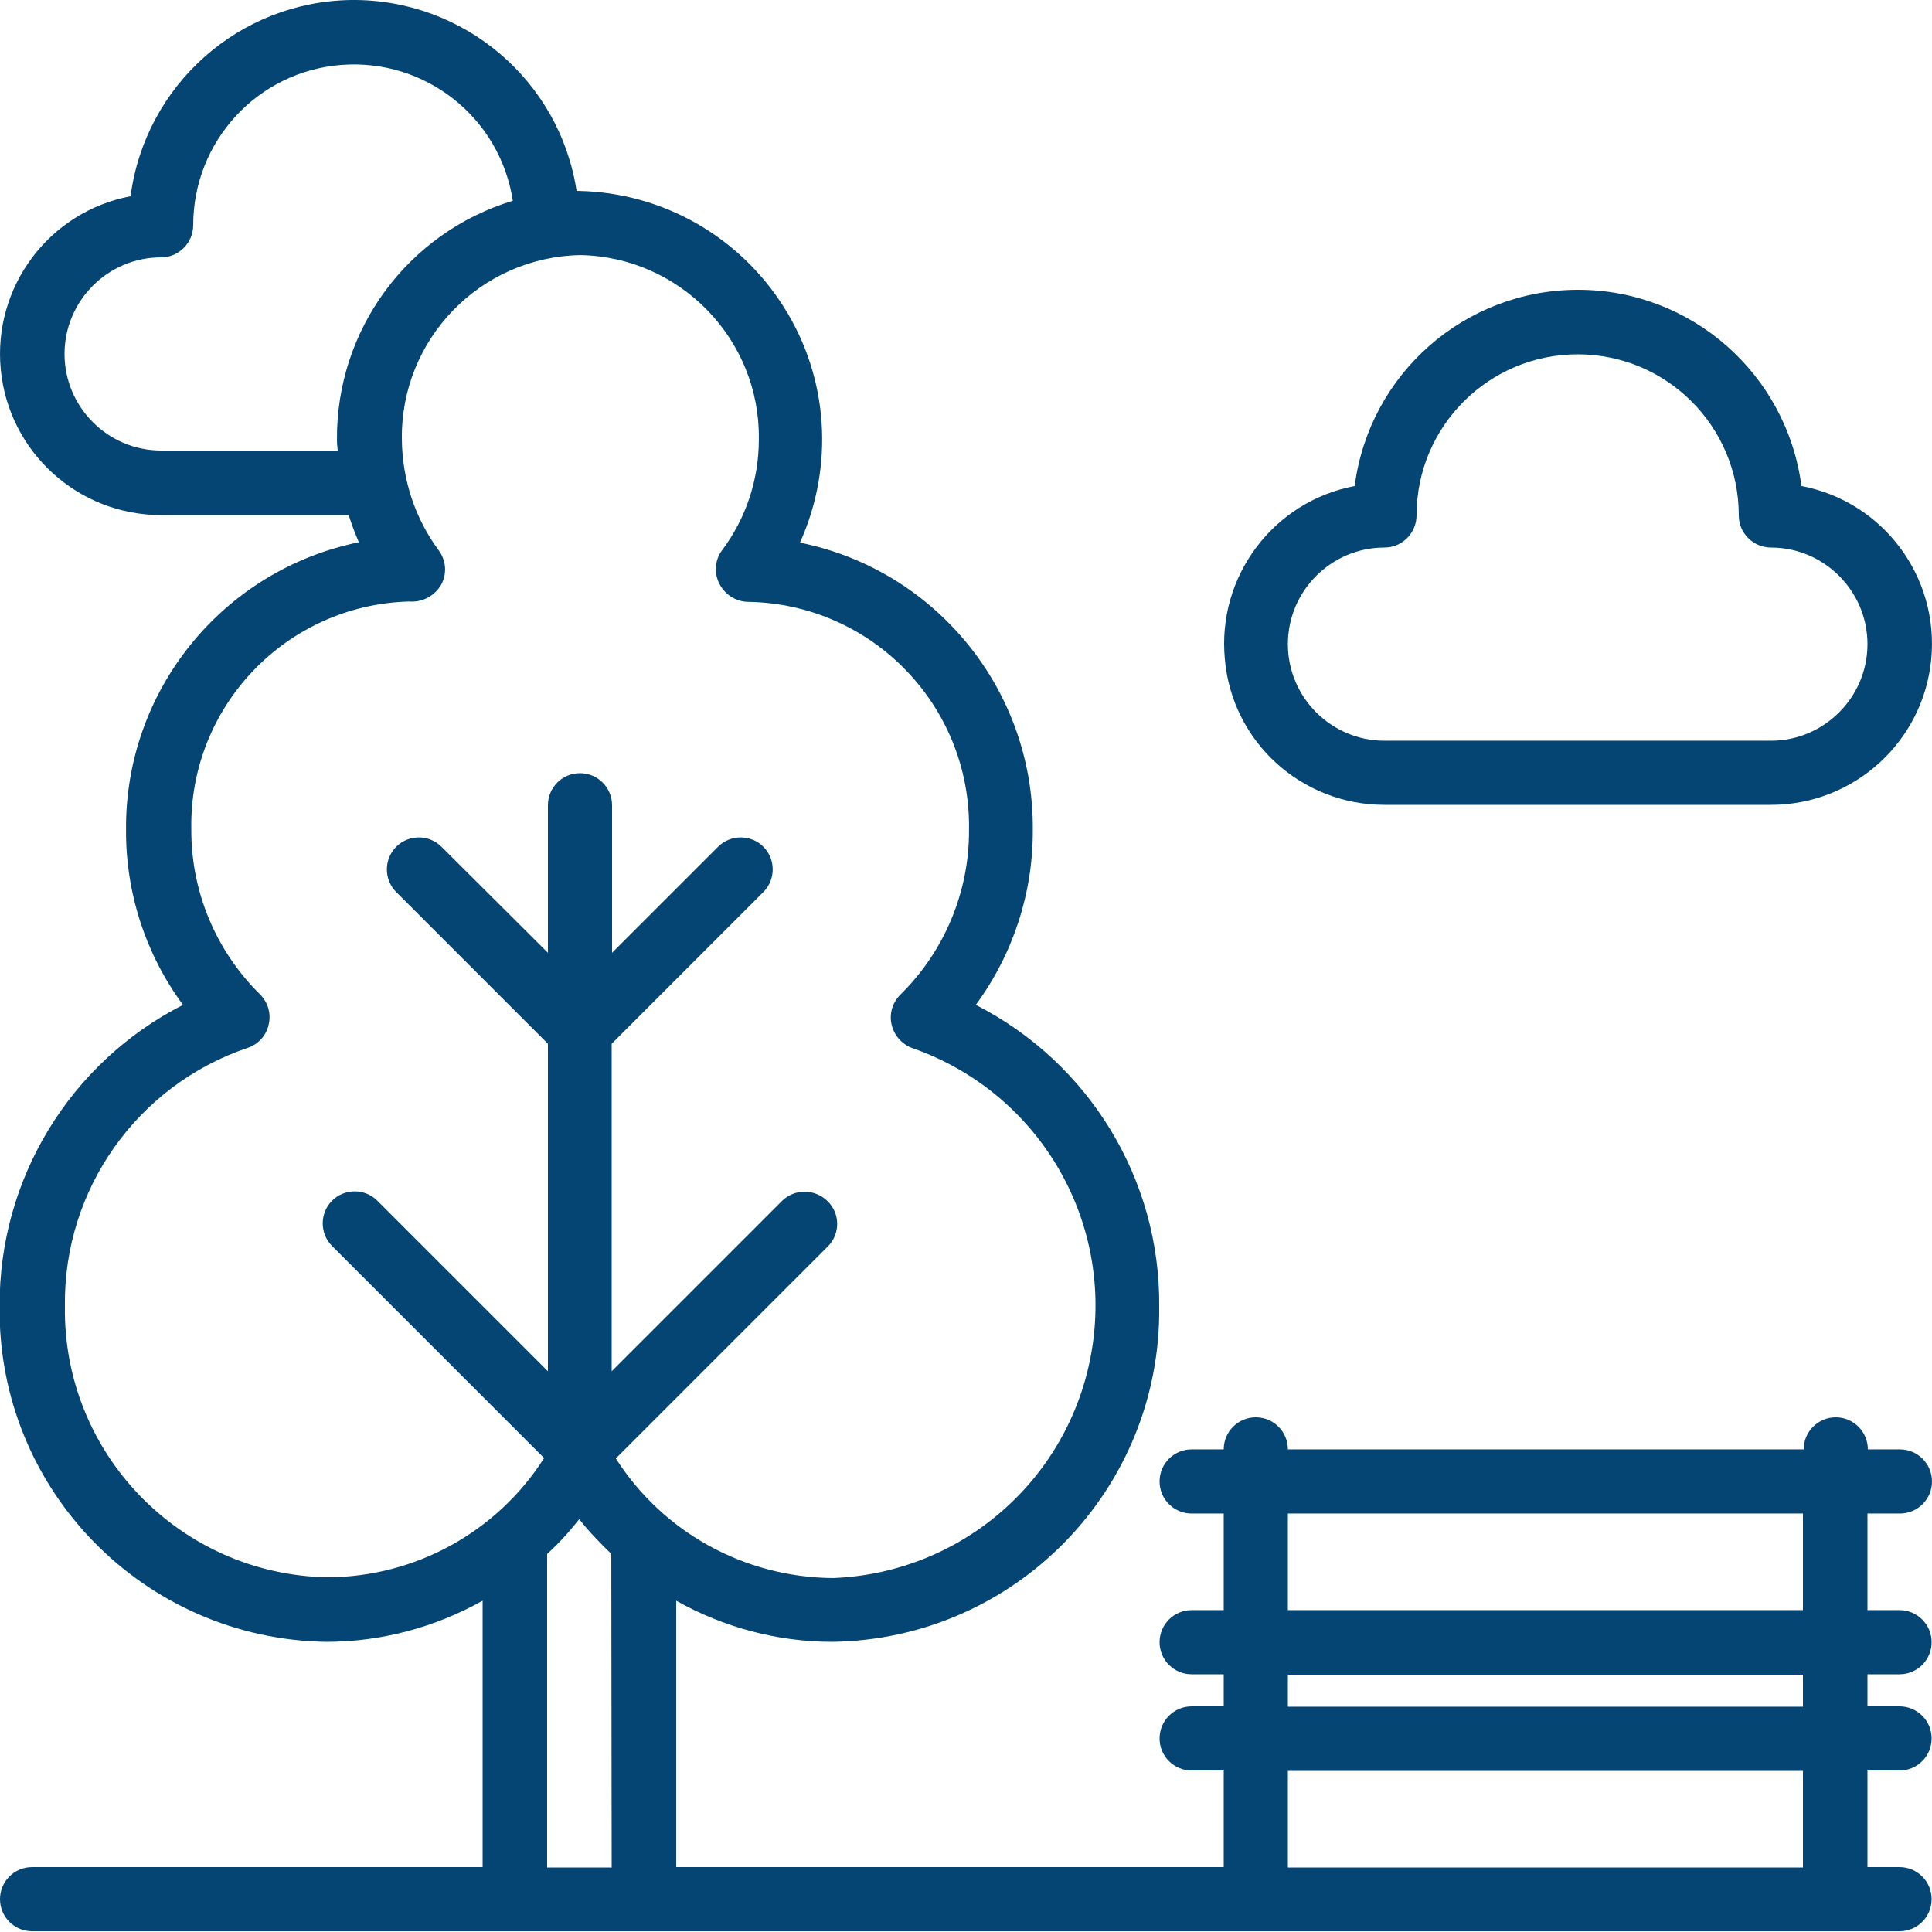
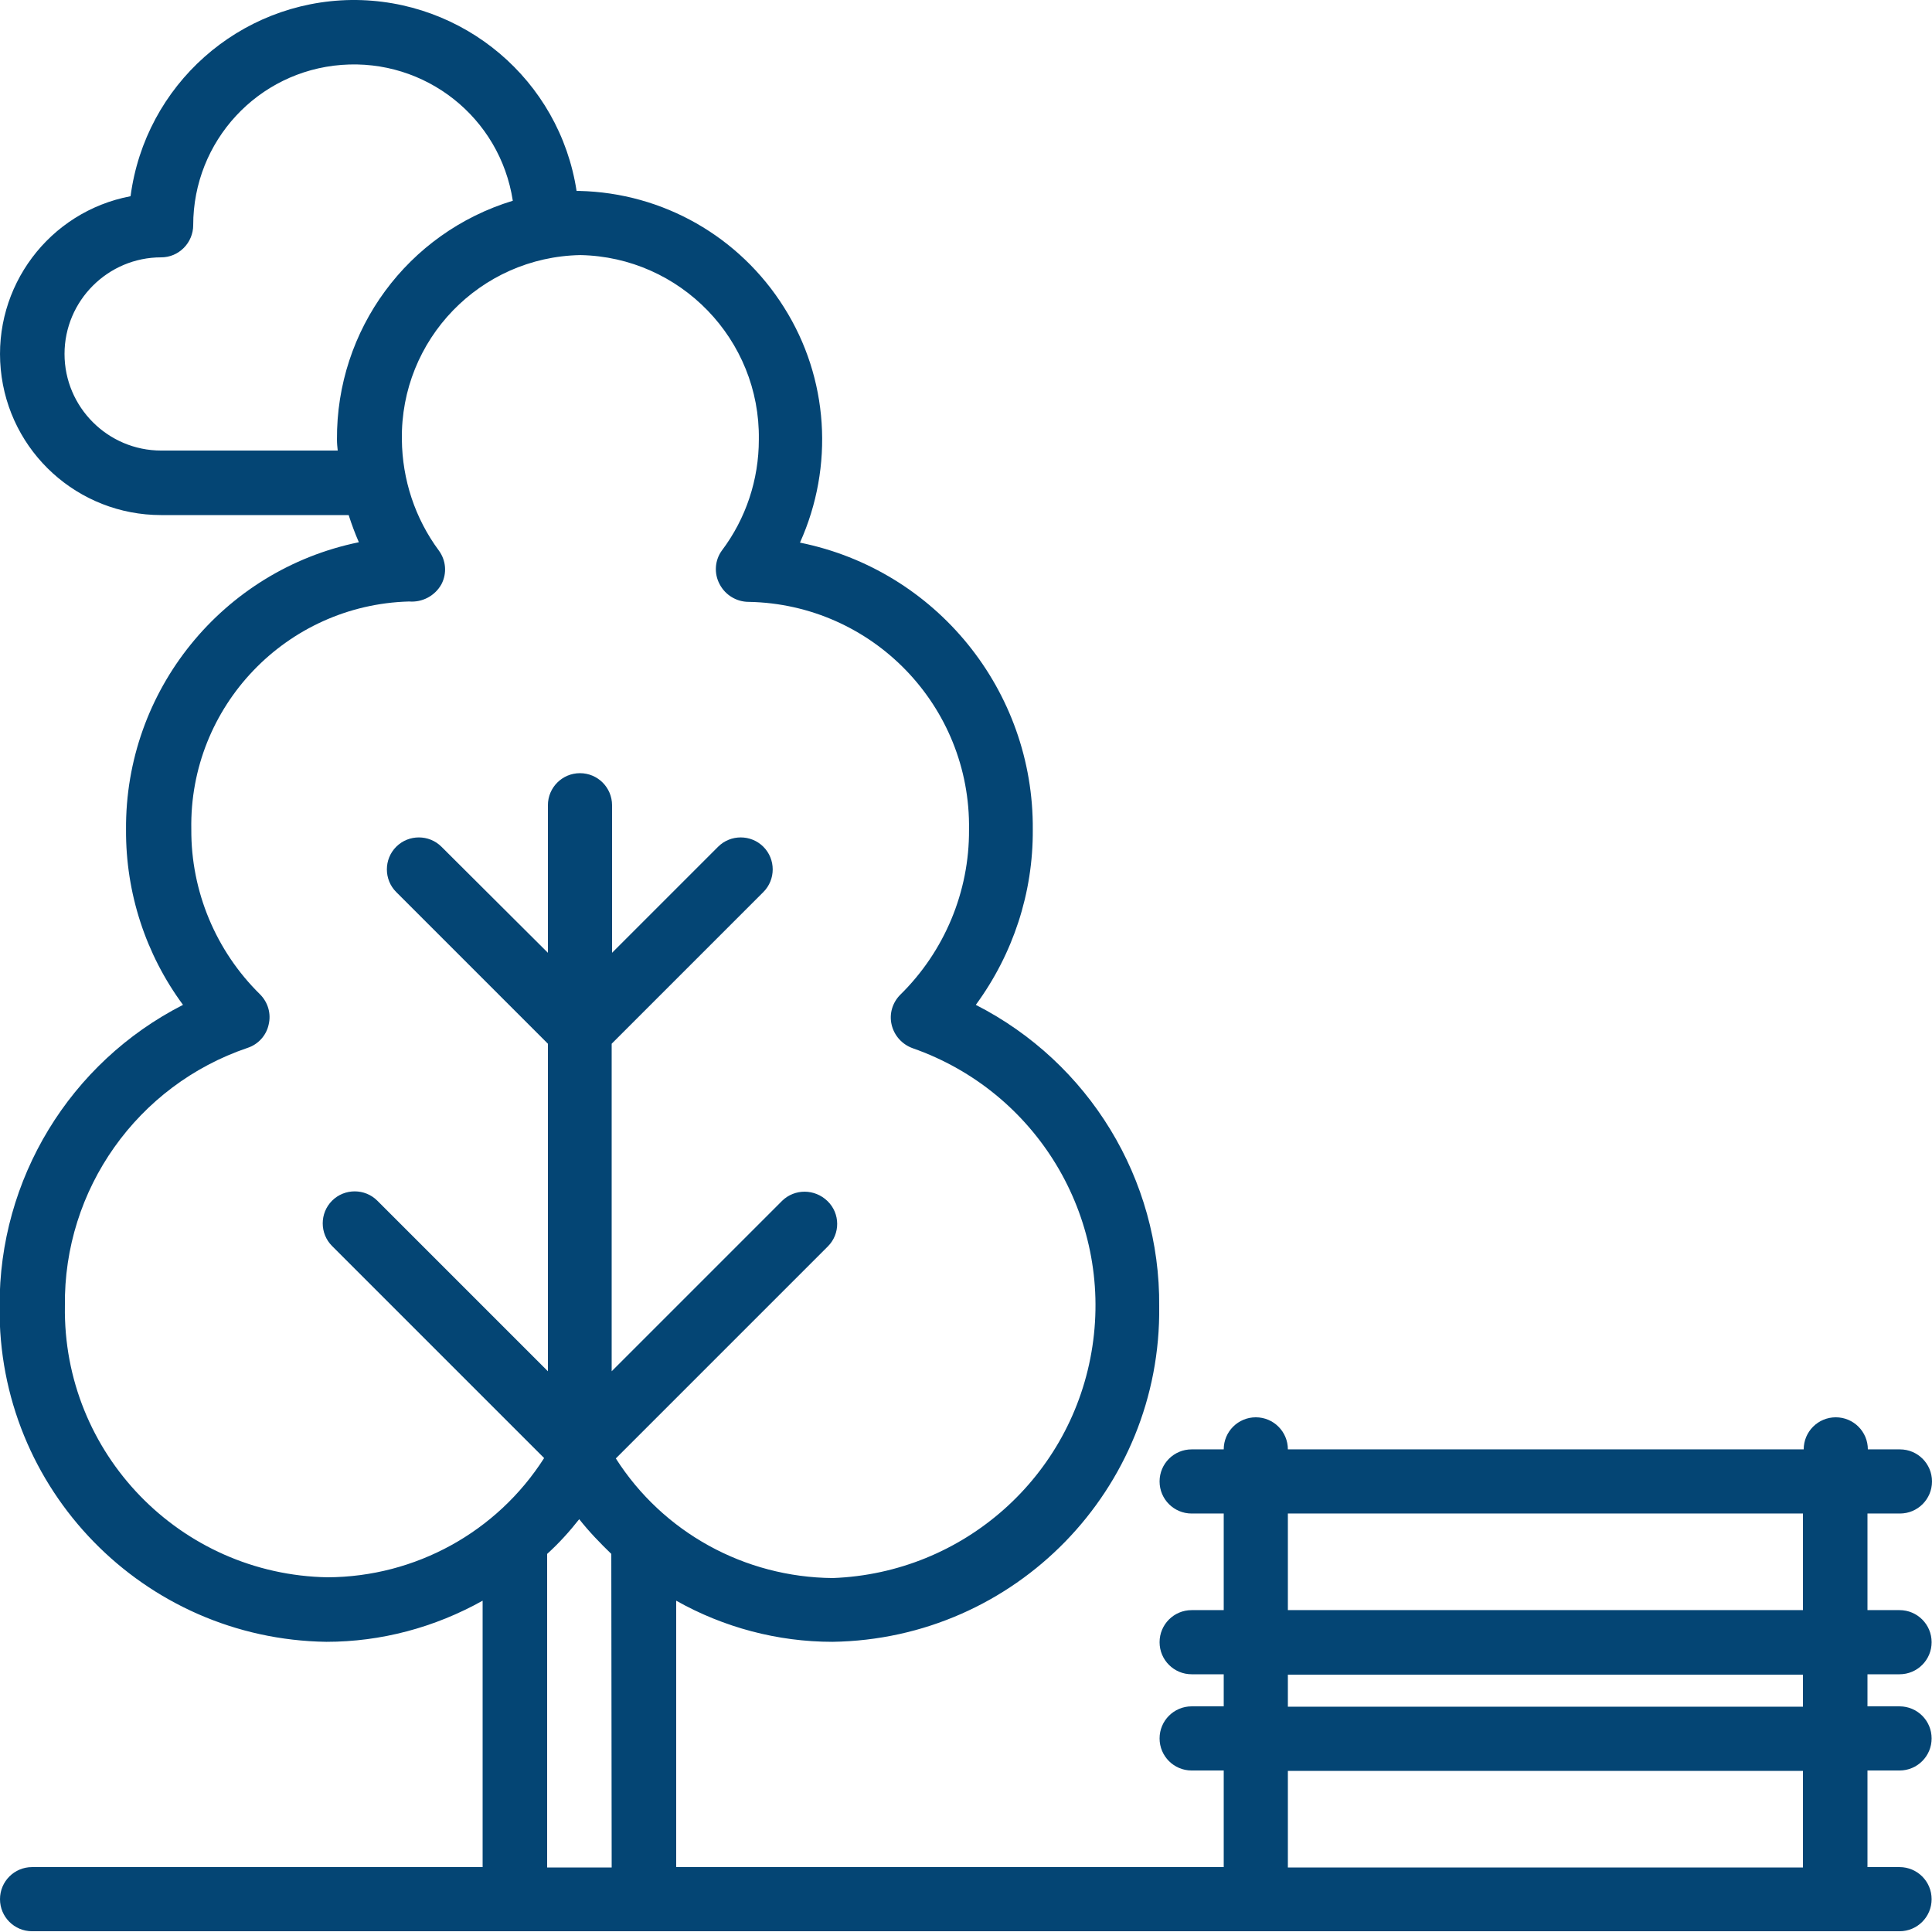
<svg xmlns="http://www.w3.org/2000/svg" id="Capa_1" x="0px" y="0px" viewBox="0 0 512 512" style="enable-background:new 0 0 512 512;" xml:space="preserve">
  <style type="text/css">	.st0{fill:#044574;}</style>
  <g>
    <g transform="translate(-1)">
      <g>
        <g>
          <path class="st0" d="M504.5,401.1c4.7,0,8.5-3.8,8.5-8.5s-3.8-8.5-8.5-8.5H496c0-4.7-3.8-8.5-8.5-8.5s-8.5,3.8-8.5,8.5H342.3     c0-4.7-3.8-8.5-8.5-8.5s-8.5,3.8-8.5,8.5h-8.5c-4.7,0-8.5,3.8-8.5,8.5s3.8,8.5,8.5,8.5h8.5v25.6h-8.5c-4.7,0-8.5,3.8-8.5,8.5     s3.8,8.5,8.5,8.5h8.5v8.5h-8.5c-4.7,0-8.5,3.8-8.5,8.5s3.8,8.5,8.5,8.5h8.5v25.6H180.2v-70.6c12.6,7.1,26.9,10.9,41.4,10.9     c48.5-0.7,87.2-40.5,86.6-88.9c0.3-33.7-18.6-64.6-48.6-79.9c9.9-13.5,15.2-29.7,15.1-46.4c0.3-36.9-25.6-68.8-61.7-76.1     c9.1-20.2,7.6-43.6-4.2-62.3c-11.8-18.8-32.1-30.4-54.3-30.9c-0.3,0-0.5,0-0.7,0c-4.5-29.4-30-50.9-59.7-50.6     C64.4,0.4,39.5,22.5,35.6,52C14,56.1-0.9,76,1.2,97.9s20.5,38.6,42.5,38.6h49.7c0.8,2.5,1.7,4.9,2.7,7.2     c-36.1,7.4-62,39.3-61.7,76.2c-0.1,16.7,5.2,33,15.1,46.4c-30,15.3-48.8,46.2-48.6,79.9c-0.6,48.5,38.2,88.2,86.6,88.9     c14.5,0,28.7-3.8,41.4-10.9v70.6H9.5c-4.7,0-8.5,3.8-8.5,8.5s3.8,8.5,8.5,8.5h494.9c4.7,0,8.5-3.8,8.5-8.5s-3.8-8.5-8.5-8.5     h-8.5v-25.6h8.5c4.7,0,8.5-3.8,8.5-8.5s-3.8-8.5-8.5-8.5h-8.5v-8.5h8.5c4.7,0,8.5-3.8,8.5-8.5s-3.8-8.5-8.5-8.5h-8.5v-25.6     L504.5,401.1L504.5,401.1z M90.3,116.5c0,1,0.1,2,0.2,2.9H43.7c-14.1,0-25.6-11.5-25.6-25.6s11.5-25.6,25.6-25.6     c2.3,0,4.4-0.9,6-2.5s2.5-3.8,2.5-6c0-22.3,17.1-40.8,39.3-42.5s42,13.9,45.4,36C109,61.7,90.1,87.4,90.3,116.5z M163.1,494.9     H146v-83.1c3.1-2.8,5.9-5.9,8.5-9.2c2.6,3.3,5.5,6.3,8.5,9.2L163.1,494.9L163.1,494.9z M164.2,386.5l56.2-56.2     c3.3-3.3,3.3-8.7-0.1-12s-8.7-3.3-12-0.1l-45.2,45.2v-86.8l40.2-40.2c3.3-3.3,3.3-8.7,0-12s-8.7-3.3-12,0l-28.1,28.1v-39.1     c0-4.7-3.8-8.5-8.5-8.5s-8.5,3.8-8.5,8.5v39.1L118,224.4c-3.3-3.3-8.7-3.3-12,0s-3.3,8.7,0,12l40.2,40.2v86.8L101,318.2     c-3.3-3.3-8.7-3.3-12,0s-3.3,8.7,0,12l56.2,56.2c-12.5,19.6-34.1,31.5-57.4,31.6c-39-0.7-70.2-32.8-69.6-71.9     c-0.4-30.9,19.2-58.5,48.4-68.4c2.8-0.9,5-3.3,5.6-6.2c0.7-2.9-0.2-5.9-2.3-8c-11.7-11.5-18.3-27.3-18.2-43.7     c-0.6-32.6,25.2-59.5,57.7-60.4c3.5,0.3,6.9-1.5,8.6-4.6c1.5-2.9,1.2-6.3-0.7-8.9c-6.3-8.5-9.7-18.8-9.8-29.4     c-0.4-26.5,20.7-48.4,47.3-48.9c26.5,0.5,47.7,22.4,47.3,48.9c0,10.6-3.4,20.9-9.8,29.4c-1.9,2.6-2.1,6.1-0.6,8.9     c1.5,2.9,4.5,4.7,7.7,4.7c32.8,0.6,58.9,27.6,58.4,60.4c0.1,16.4-6.5,32.2-18.2,43.7c-2.1,2.1-3,5.1-2.3,8s2.8,5.2,5.6,6.2     c32.8,11.5,52.8,44.6,47.6,79s-34.1,60.1-68.8,61.4C198.3,418,176.7,406.1,164.2,386.5z M478.9,494.9H342.3v-25.6h136.5v25.6     H478.9z M478.9,452.3H342.3v-8.5h136.5v8.5H478.9z M478.9,426.7H342.3v-25.6h136.5v25.6H478.9z" />
-           <path class="st0" d="M367.9,213.3h102.4c22,0,40.4-16.7,42.5-38.6c2.1-21.9-12.8-41.8-34.4-45.9c-3.9-29.7-29.2-52-59.2-52     s-55.3,22.2-59.2,52c-21.6,4.1-36.5,24-34.4,45.9C327.5,196.6,345.9,213.3,367.9,213.3z M367.9,145.1c2.3,0,4.4-0.9,6-2.5     s2.5-3.8,2.5-6c0-23.6,19.1-42.7,42.7-42.7s42.7,19.1,42.7,42.7c0,2.3,0.9,4.4,2.5,6s3.8,2.5,6,2.5c14.1,0,25.6,11.5,25.6,25.6     s-11.5,25.6-25.6,25.6H367.9c-14.1,0-25.6-11.5-25.6-25.6S353.8,145.1,367.9,145.1z" />
        </g>
      </g>
    </g>
  </g>
</svg>